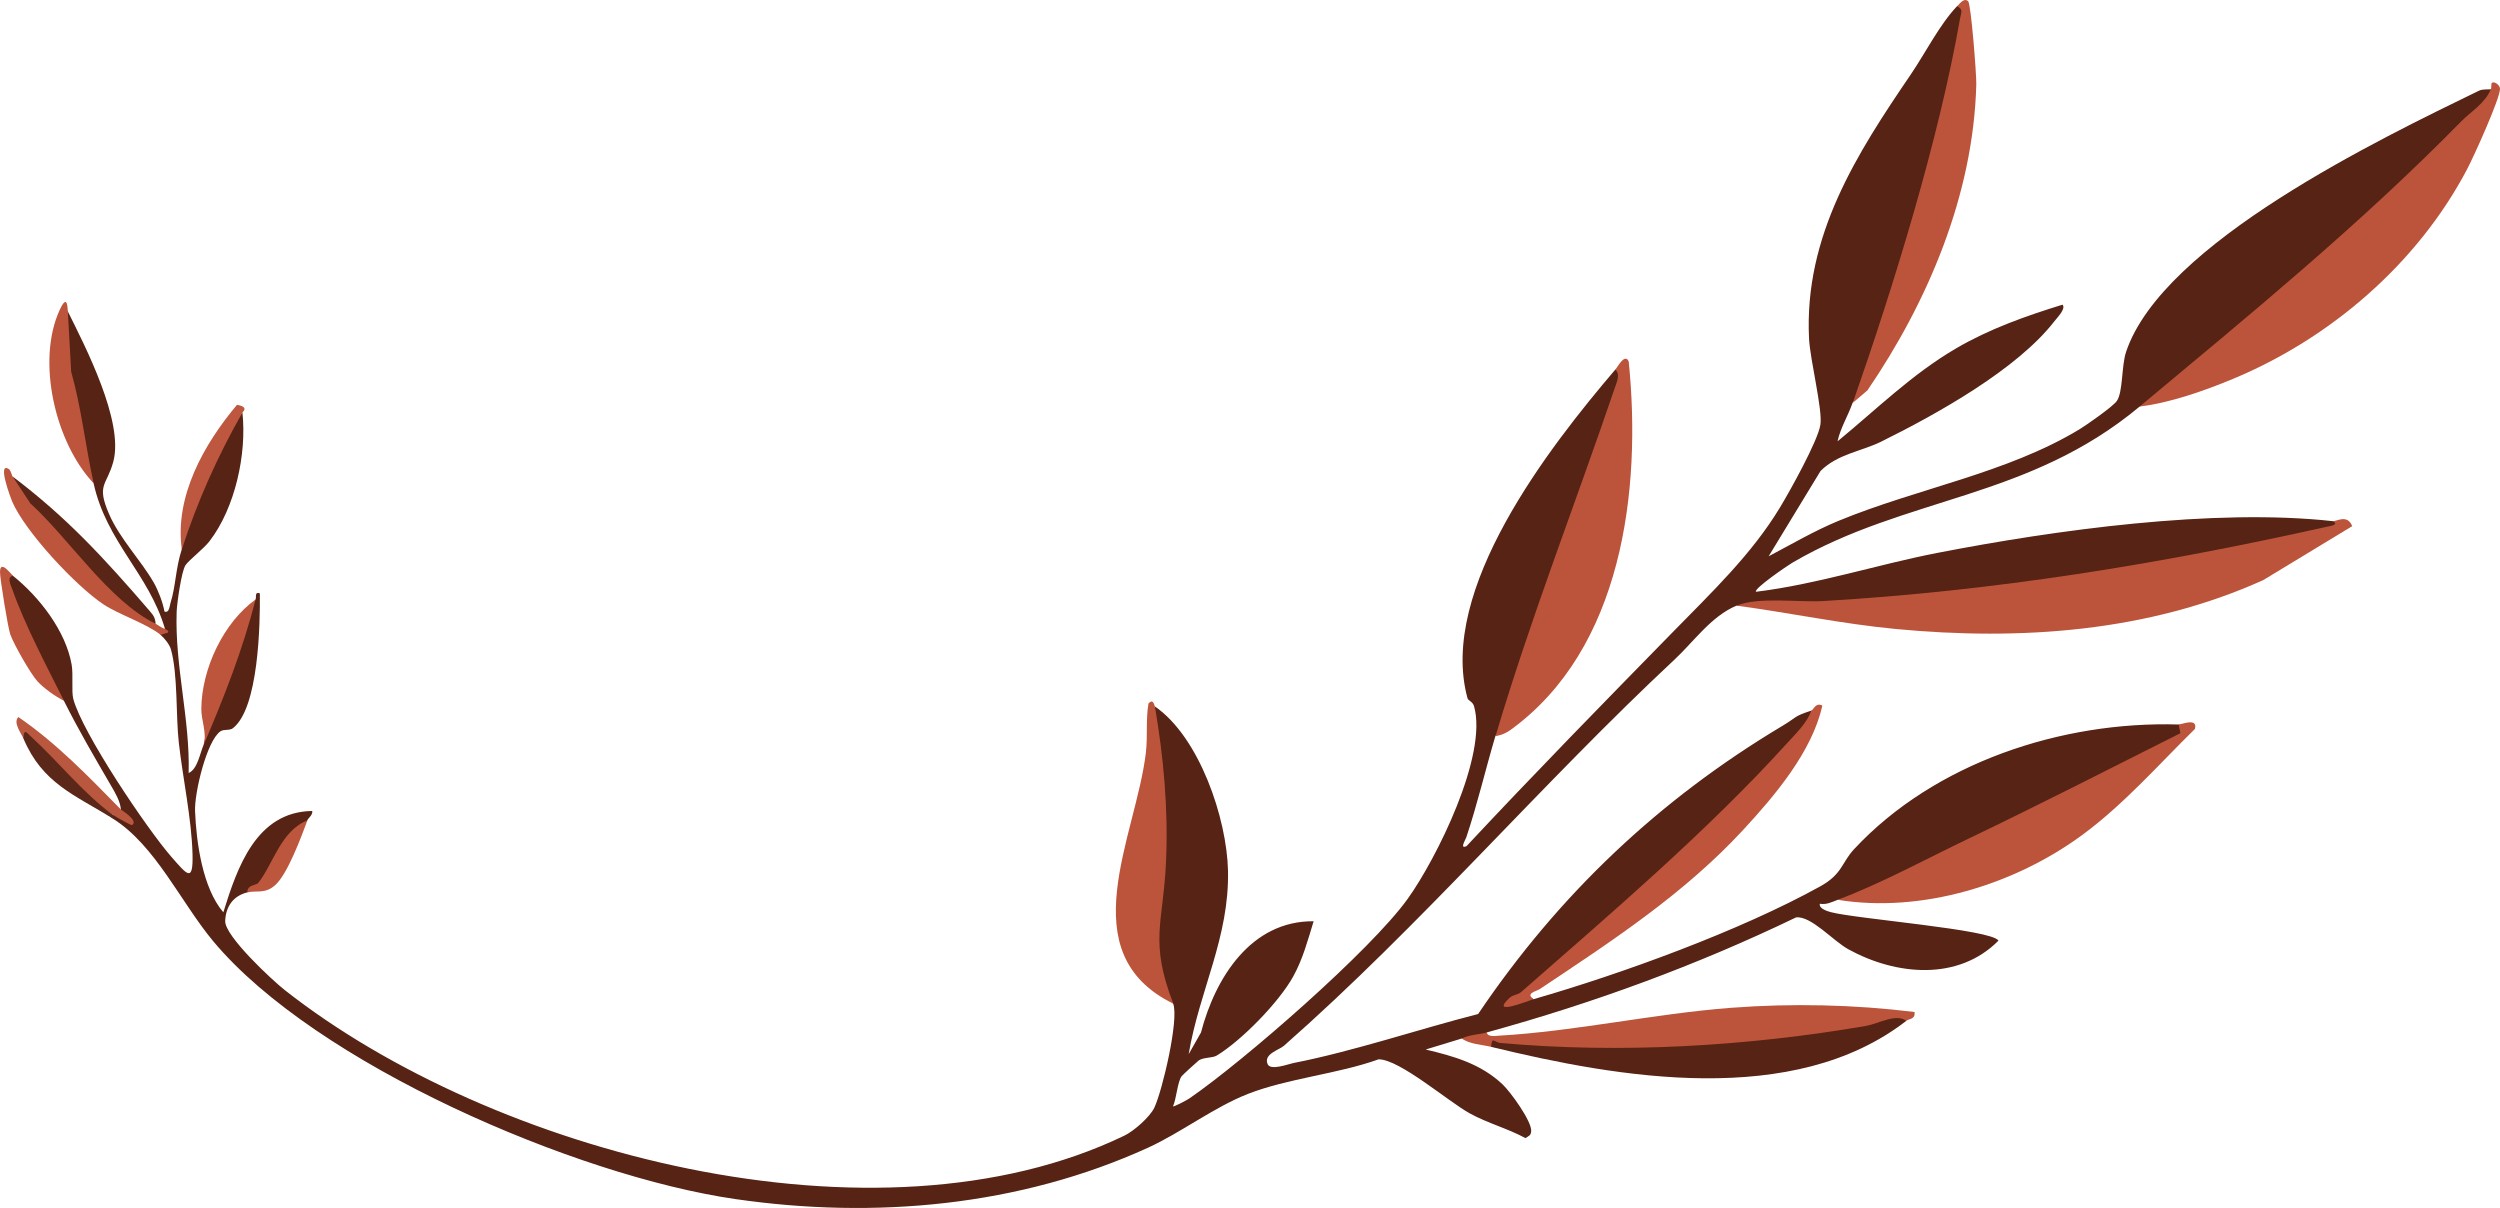
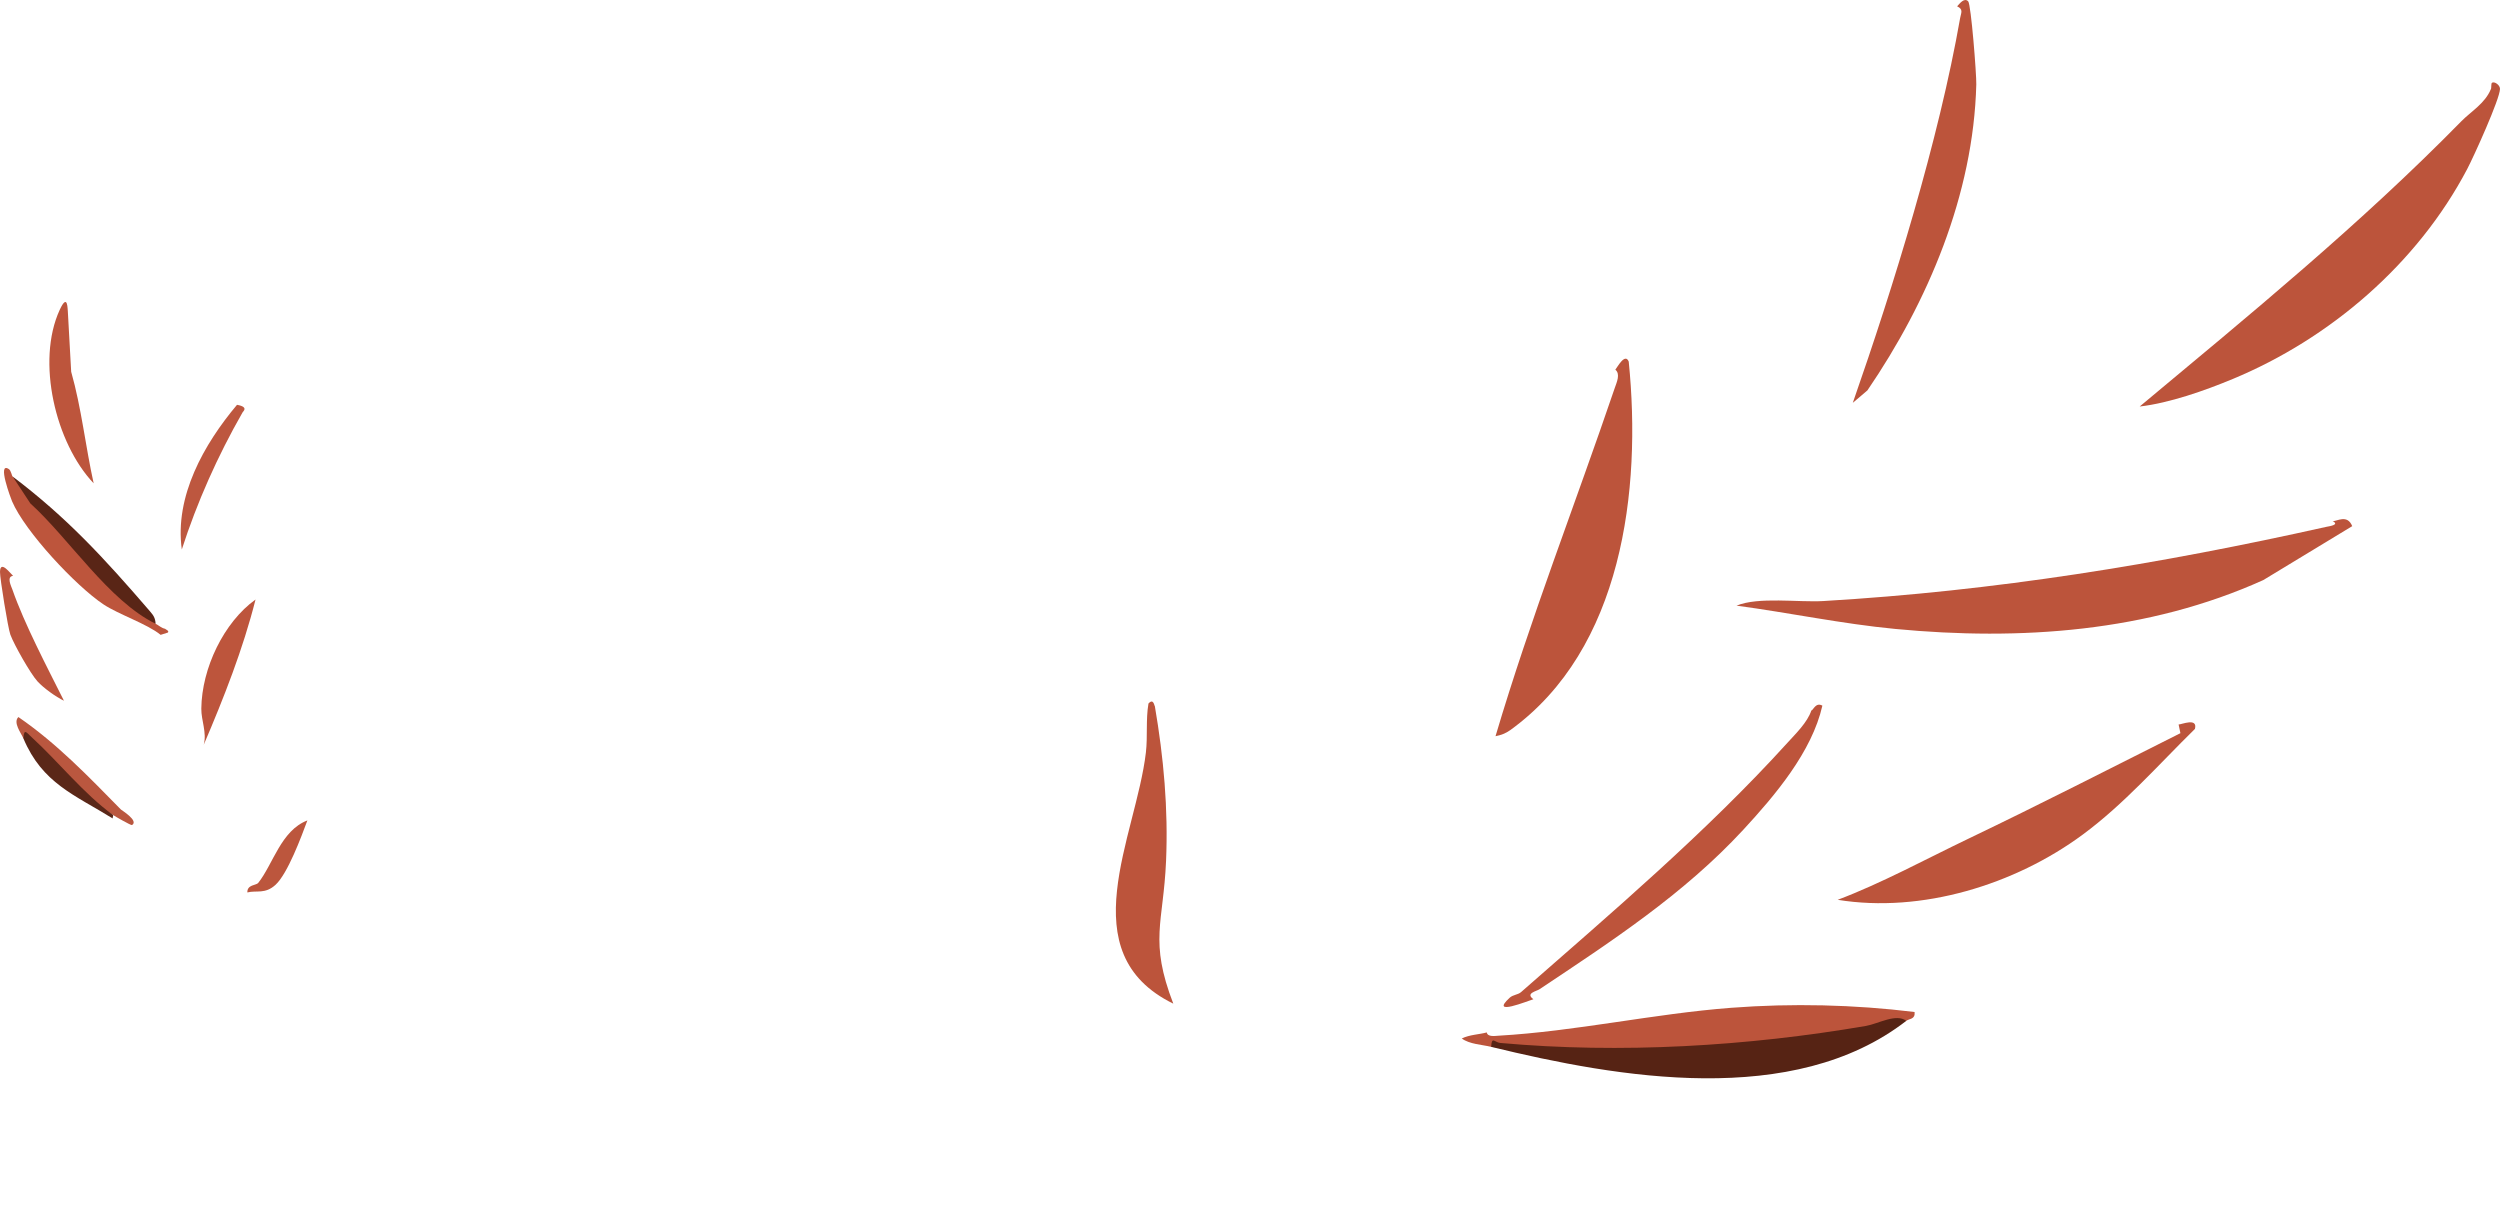
<svg xmlns="http://www.w3.org/2000/svg" id="Calque_1" data-name="Calque 1" viewBox="0 0 940.56 454.46">
  <defs>
    <style>      .cls-1 {        fill: #ba573f;      }      .cls-2 {        fill: #bc543b;      }      .cls-3 {        fill: #5a2718;      }      .cls-4 {        fill: #bc563d;      }      .cls-5 {        fill: #bd543b;      }      .cls-6 {        fill: #bd573f;      }      .cls-7 {        fill: #562314;      }      .cls-8 {        fill: #bd553c;      }      .cls-9 {        fill: #bd553d;      }      .cls-10 {        fill: #592516;      }    </style>
  </defs>
-   <path class="cls-7" d="M937.1,33.57c1.5,1.85.99,4.11-1.54,6.8-37.18,36.63-78.41,73.17-119.79,106.9-1.53,1.25-3.31,2.21-5.12,3.16s-3.73,1.76-5.66,2.52c-41.97,35.01-87.86,33.74-130.61,58.72-1.97,1.15-14.69,9.87-13.74,10.97,23.08-2.83,45.45-10.19,68.16-14.61,44.5-8.65,104.03-16.88,148.78-11.97,5.22.22,2.25,3.67-1.77,4.62-71.76,16.88-151.15,29.56-222.49,27.18-9.43,3.91-16.11,13.54-23.15,20.12-50.37,47.01-95.66,100.17-147.14,145.47-1.81,1.59-7.68,3.05-6.15,6.85,1.05,2.63,7.72.04,9.68-.35,22.92-4.5,46.8-12.64,69.54-18.45,30.31-44.91,68.09-80.7,114.56-108.46,5.5-3.29,4.04-3.49,10.79-5.69.54.38,1.03.8,1.32,1.32,2.25,3.98-31.53,36.7-35.84,40.75-23.62,22.16-47.51,44.12-72.33,64.76l2.31,1.75c33.41-9.62,77.85-25.81,107.87-42.44,8.43-4.67,7.99-8.89,12.81-14.06,30.3-32.5,78.05-48.18,122.05-46.86,6.36.79,1.23,5.56-5.37,9.16-37.68,19.24-75.19,37.68-112.52,55.33l-10.39,1.48c-2.22.84-4.14,1.89-6.68,1.47-.51,1.82,2.95,2.85,4.15,3.17,9.78,2.57,60.67,6.51,63.04,10.71-15.15,15.28-38.52,13.12-56.46,3.26-5.74-3.15-14.01-12.64-19.68-12.01-37.4,18.03-76.11,32.2-116.39,43.29-.69,2.88-3.83,3.64-9.4,2.28l-13.57,4.14c10.68,2.54,20.6,5.33,28.88,13.06,2.99,2.8,11.11,13.99,10.82,17.68-.13,1.66-.94,1.79-2.16,2.59-6.73-3.65-14.19-5.58-20.96-9.31-8.05-4.43-26.41-20.35-34.28-20.33-15.44,5.54-34.12,7.13-49.18,13.02-12.75,4.99-25.31,14.64-37.53,20.21-48.42,22.09-102.92,26.93-155.24,19.36-60.12-8.7-157.94-50.87-196.46-96.97-12.19-14.59-21.82-36.24-37.92-46.25-.84-.52-.75-.93.21-1.25.57-.71,1.08-1.24,1.37-1.14,6.35,2.23,5.92,6.37,1.23.81-.24-.29-.03-.97.32-1.76-.16-3.02-2.18-6.37-3.68-8.95-6.33-10.91-12.15-20.79-17.76-31.99-8.77-9.08-14.94-22.81-19.4-34.67-1.34-3.56-5.28-15.03.26-12.32,9.87,7.92,19.82,20.7,22.05,33.34.7,3.97-.12,10.08.63,12.96,3.34,12.73,27.86,49.11,36.95,59.47,5.92,6.75,8.2,9.85,7.91-1.14-.35-13.22-3.68-28.63-5.17-41.95-1.12-9.96-.32-25.67-2.95-35-.52-1.85-2.49-4.3-3.92-5.48-.13-.7.42-1.47,1.67-2.29-6.12-20.73-21.95-32.52-26.85-54.72-4.44-6.93-15.59-56.92-11.36-63.78.29-.47.92-.73,1.64-.93,6.54,13.14,21.18,41.44,17.15,56.52-2.45,9.16-6.5,8.45-1.6,19.78,3.98,9.2,11.9,17.27,16.79,25.74,1.72,2.99,3.42,7.48,4.05,10.92,1.87.66,1.87-2.04,2.3-3.37,1.9-5.92,1.87-12.78,4.19-19.99,2.43-18.17,9.98-38.64,22.83-51.52,1.69,15.62-2.75,35.89-12.37,48.4-2.3,3-7.71,7.04-9.05,9.05-1.51,2.27-3.2,14.25-3.32,17.49-.72,20.48,5.07,40.41,4.51,60.69,3.35-1.44,4.24-7.37,5.64-10.63,4.06-18.59,10.74-37.76,19.49-54.65.5-.36-.52-3.16,1.66-2.29.12,11.47-.42,43.17-10.15,50.72-1.26.98-3.39.27-4.68,1.16-5.17,3.58-9.81,23.19-9.55,29.96.46,11.83,2.84,29.04,10.64,38.14,5.26-16.92,12.38-37.84,33.46-38.13.2,1.62-1.55,2.64-1.88,3.54-5.96,7.41-11.14,15.35-15.56,23.82l-7.03,3.27c-5.18,1.32-8.07,5.18-8.29,10.77s17.53,22.14,22.43,26c78.01,61.38,222.59,99.72,315.88,54.74,3.54-1.71,9.54-6.94,11.25-10.5,2.97-6.23,9.37-33.22,7.09-39.15-7.74-6.82-7.83-18.83-7.64-28.39,3.83-26.09,2.59-53.27-.44-80l1.14-3.48c16.81,11.55,27.14,42.17,27.57,61.84.55,25.1-10.75,45-14.8,69.04l4.64-8.16c5.41-20.74,18.92-42.06,42.38-41.85-2.21,7.15-4.04,14.22-7.73,20.86-5.41,9.74-19.55,24.14-28.75,29.68-1.6.96-4.81.58-6.71,1.79-.37.24-6.25,5.62-6.5,5.99-1.59,2.34-1.92,8.42-3.21,11.3.17.35,5.22-2.32,6.15-2.96,20.36-14,68.13-55.61,82.11-75.06,10.83-15.07,30.26-54.08,24.98-72.53-.49-1.71-2.2-2.08-2.44-2.94-11.23-40.91,30.89-94.69,55.55-123.63,3.98-1.91,3.72,2.99,2.77,6.04-14.79,42.02-29.6,84.12-44.42,126.29l-3.44,5.56c-3.77,12.71-6.7,25.39-10.93,38.05-.29.88-2.64,4.61.12,3.27,25.63-27.43,51.44-53.79,77.34-80.26,15.03-15.36,29.86-29.46,40.52-47.06,3.74-6.18,14.22-24.95,15.23-31.11.93-5.65-3.87-24.43-4.26-32.52-1.91-38.69,18.05-69.64,38.29-99.36,5.34-7.84,10.85-18.77,17.35-25.62,4.22-2.68,3.58,4.82,3.02,8.29-7.42,45.43-22.95,91.45-38.11,134.82l-4.16,6.06c-1.69,4.84-4.64,9.59-5.66,14.49,14.81-12.16,27.95-25.22,44.55-34.94,12.6-7.37,26.1-12.14,40.08-16.47,1.39,1.47-1.86,4.71-3.04,6.23-13.96,18.01-43.73,34.68-65.2,45.31-7.33,3.63-16.37,4.62-22.78,11.01l-19.54,32.12c8.66-4.56,17.22-9.6,26.31-13.35,29.73-12.26,63.36-17.89,90.68-34.46,2.8-1.7,12.54-8.54,13.99-10.6,2.38-3.37,1.72-13.19,3.51-18.53,13.74-40.9,95.34-80.01,132.83-98.27,1.38-.67,4.1-.35,4.32-.53Z" />
  <path class="cls-2" d="M877.58,196.06c1.52.17,5.52-2.75,7.38,1.89l-33.46,20.29c-43.3,19.55-91.42,22.87-138.4,18.39-20.06-1.91-39.76-6.08-59.78-8.77,8.22-3.41,23.31-1.18,32.65-1.73,64.44-3.79,126.25-13.84,189.31-27.93.86-.19,5.15-.72,2.3-2.14Z" />
  <path class="cls-2" d="M937.1,33.57c.3-.24.03-2.2.46-2.45.98-.57,3.01.91,3,2.32-.03,3.77-9.87,25.46-12.35,30.18-18.77,35.66-51.5,63.7-88.16,78.95-10.59,4.4-23.82,9.06-35.05,10.37,41.18-34.36,82.83-68.37,121.09-107.39,3.41-3.48,8.89-6.69,11.02-11.99Z" />
  <path class="cls-2" d="M607.73,139.09c.67-.78,3.66-6.51,5.04-3.04,4.89,48.35-2.38,108.19-44.59,138.65-1.71,1.23-3.5,1.88-5.53,2.28,13.19-44.48,30.06-87.46,44.92-131.18.66-1.93,2.15-5.1.16-6.71Z" />
  <path class="cls-2" d="M819.64,272.57c1.08.03,7.27-2.71,6.15,1.66-13.79,13.54-26.61,28.24-42.22,39.77-25.52,18.85-60.64,29.66-92.2,24.53,16.28-6.11,33.4-15.43,49.25-23.02,26.91-12.89,53.08-26.3,79.7-39.67l-.68-3.28Z" />
  <path class="cls-2" d="M736.32,2.38c.91-.96,2.68-3.43,4.16-1.87,1.08,1.14,3.14,27.55,3.05,31.23-1.06,41.5-18.27,81.9-40.97,115.14l-5.49,4.67c15.41-44.08,32.37-98.98,40.39-144.8.33-1.89,1.32-3.23-1.14-4.37Z" />
  <path class="cls-2" d="M559.36,388.43c.3,1.77,3.08,1.31,4.34,1.23,29.21-1.67,58.4-8.28,87.68-10.51,22.84-1.74,46.19-1.21,68.94,1.59.28,2.84-1.95,2.41-3.13,3.33-49.27,13.62-104.92,15.04-156.17,9.78-3.48-.85-8.14-.98-11.06-3.15,2.92-1.45,6.54-1.49,9.4-2.28Z" />
  <path class="cls-7" d="M717.19,384.07c-42.44,32.89-108.3,21.48-156.17,9.78.18-4.17,1.3-1.66,3.41-1.47,45.31,4.1,92.99,1.25,137.63-6.41,4.53-.78,11.32-4.82,15.13-1.9Z" />
  <path class="cls-5" d="M681.45,267.35c.83-.27,1.68-3.25,4.17-1.87-3.91,17.37-17.84,33.81-29.82,46.77-22.37,24.19-49.58,41.91-76.6,59.93-1.13.75-5.45,1.51-2.29,3.75-1.91.55-16.75,6.66-8.94-.55,1.27-1.17,3.1-1.09,4.28-2.12,33.62-29.48,69.76-60.21,100.2-93.77,3.12-3.44,7.57-7.75,9-12.14Z" />
  <path class="cls-2" d="M434.49,265.72c3.31,19.34,5.05,38.57,4.21,58.16-1,23.55-6.43,29.91,2.72,53.72-39.02-19.12-14.02-62.78-10.31-94.48.71-6.09-.07-12.34.97-18.44,1.92-2.1,2.18.88,2.41,1.04Z" />
  <path class="cls-8" d="M4.77,179.29c17.54,18.73,35.46,37.19,53.78,55.39,1.16.57,2.18,1.62,3.55,1.88.05.17,1.75.77,1.04,1.43l-2.71.86c-4.94-4.08-15.82-7.68-21.51-11.47-10.3-6.85-29.51-27.33-34.39-38.8-.44-1.04-5.73-15.03-1.22-12.11.87.56,1.1,2.54,1.46,2.81Z" />
  <path class="cls-8" d="M35.24,181.84c-14.37-15.12-21.68-45.9-12.79-65.23,3.17-6.9,2.94.24,3.07.52l1.26,22.72c3.89,13.74,5.39,28.12,8.46,42Z" />
  <path class="cls-10" d="M4.77,179.29c20.25,15.31,34.2,30.43,51.66,50.71,1.36,1.58,1.97,2.5,2.12,4.68-17.69-8.67-32.51-32.02-47.14-45.29l-6.64-10.1Z" />
  <path class="cls-8" d="M96.14,225.55c-4.7,18.63-11.91,36.92-19.49,54.65,1.23-4.63-.95-9.06-.91-13.59.16-15.2,8.46-32.5,20.4-41.06Z" />
  <path class="cls-9" d="M4.92,216.65c-2.56.28-.72,3.84-.26,5.15,4.54,13.02,13.09,29.23,19.4,41.84-3.11-1.49-7.69-4.81-9.94-7.27-2.64-2.88-8.84-13.83-10.22-17.6C3,236.34-.03,217.61,0,215.18c.06-4.77,4.09.79,4.92,1.47Z" />
  <path class="cls-6" d="M91.23,155.21c-9.29,16.23-17.09,33.7-22.83,51.52-2.76-19.99,8.3-39.59,20.77-54.43,4.76.84,2.04,2.67,2.06,2.91Z" />
  <path class="cls-1" d="M8.8,277.8c-.84-1.99-4-5.98-1.88-8.03,14.5,9.96,26.36,22.37,38.58,34.8.28.28,6.82,4.23,4.16,5.84-.34.21-6.59-3.4-7.09-3.76-12.37-6.72-25.79-18.35-31.82-29.65l-1.96.79Z" />
  <path class="cls-3" d="M42.58,306.66l-.21,1.25c-14.3-8.89-26.45-13.18-33.57-30.11.24-3.94,1.17-2.22,3.04-.51,10.2,9.33,19.47,21.16,30.73,29.37Z" />
  <path class="cls-4" d="M93.06,335.75c-.12-2.96,3.35-2.65,4.07-3.55,5.6-7.01,8.57-19.74,18.52-23.54-2.29,6.17-7.41,20.01-11.97,24.21-3.94,3.63-7.15,2.01-10.62,2.89Z" />
</svg>